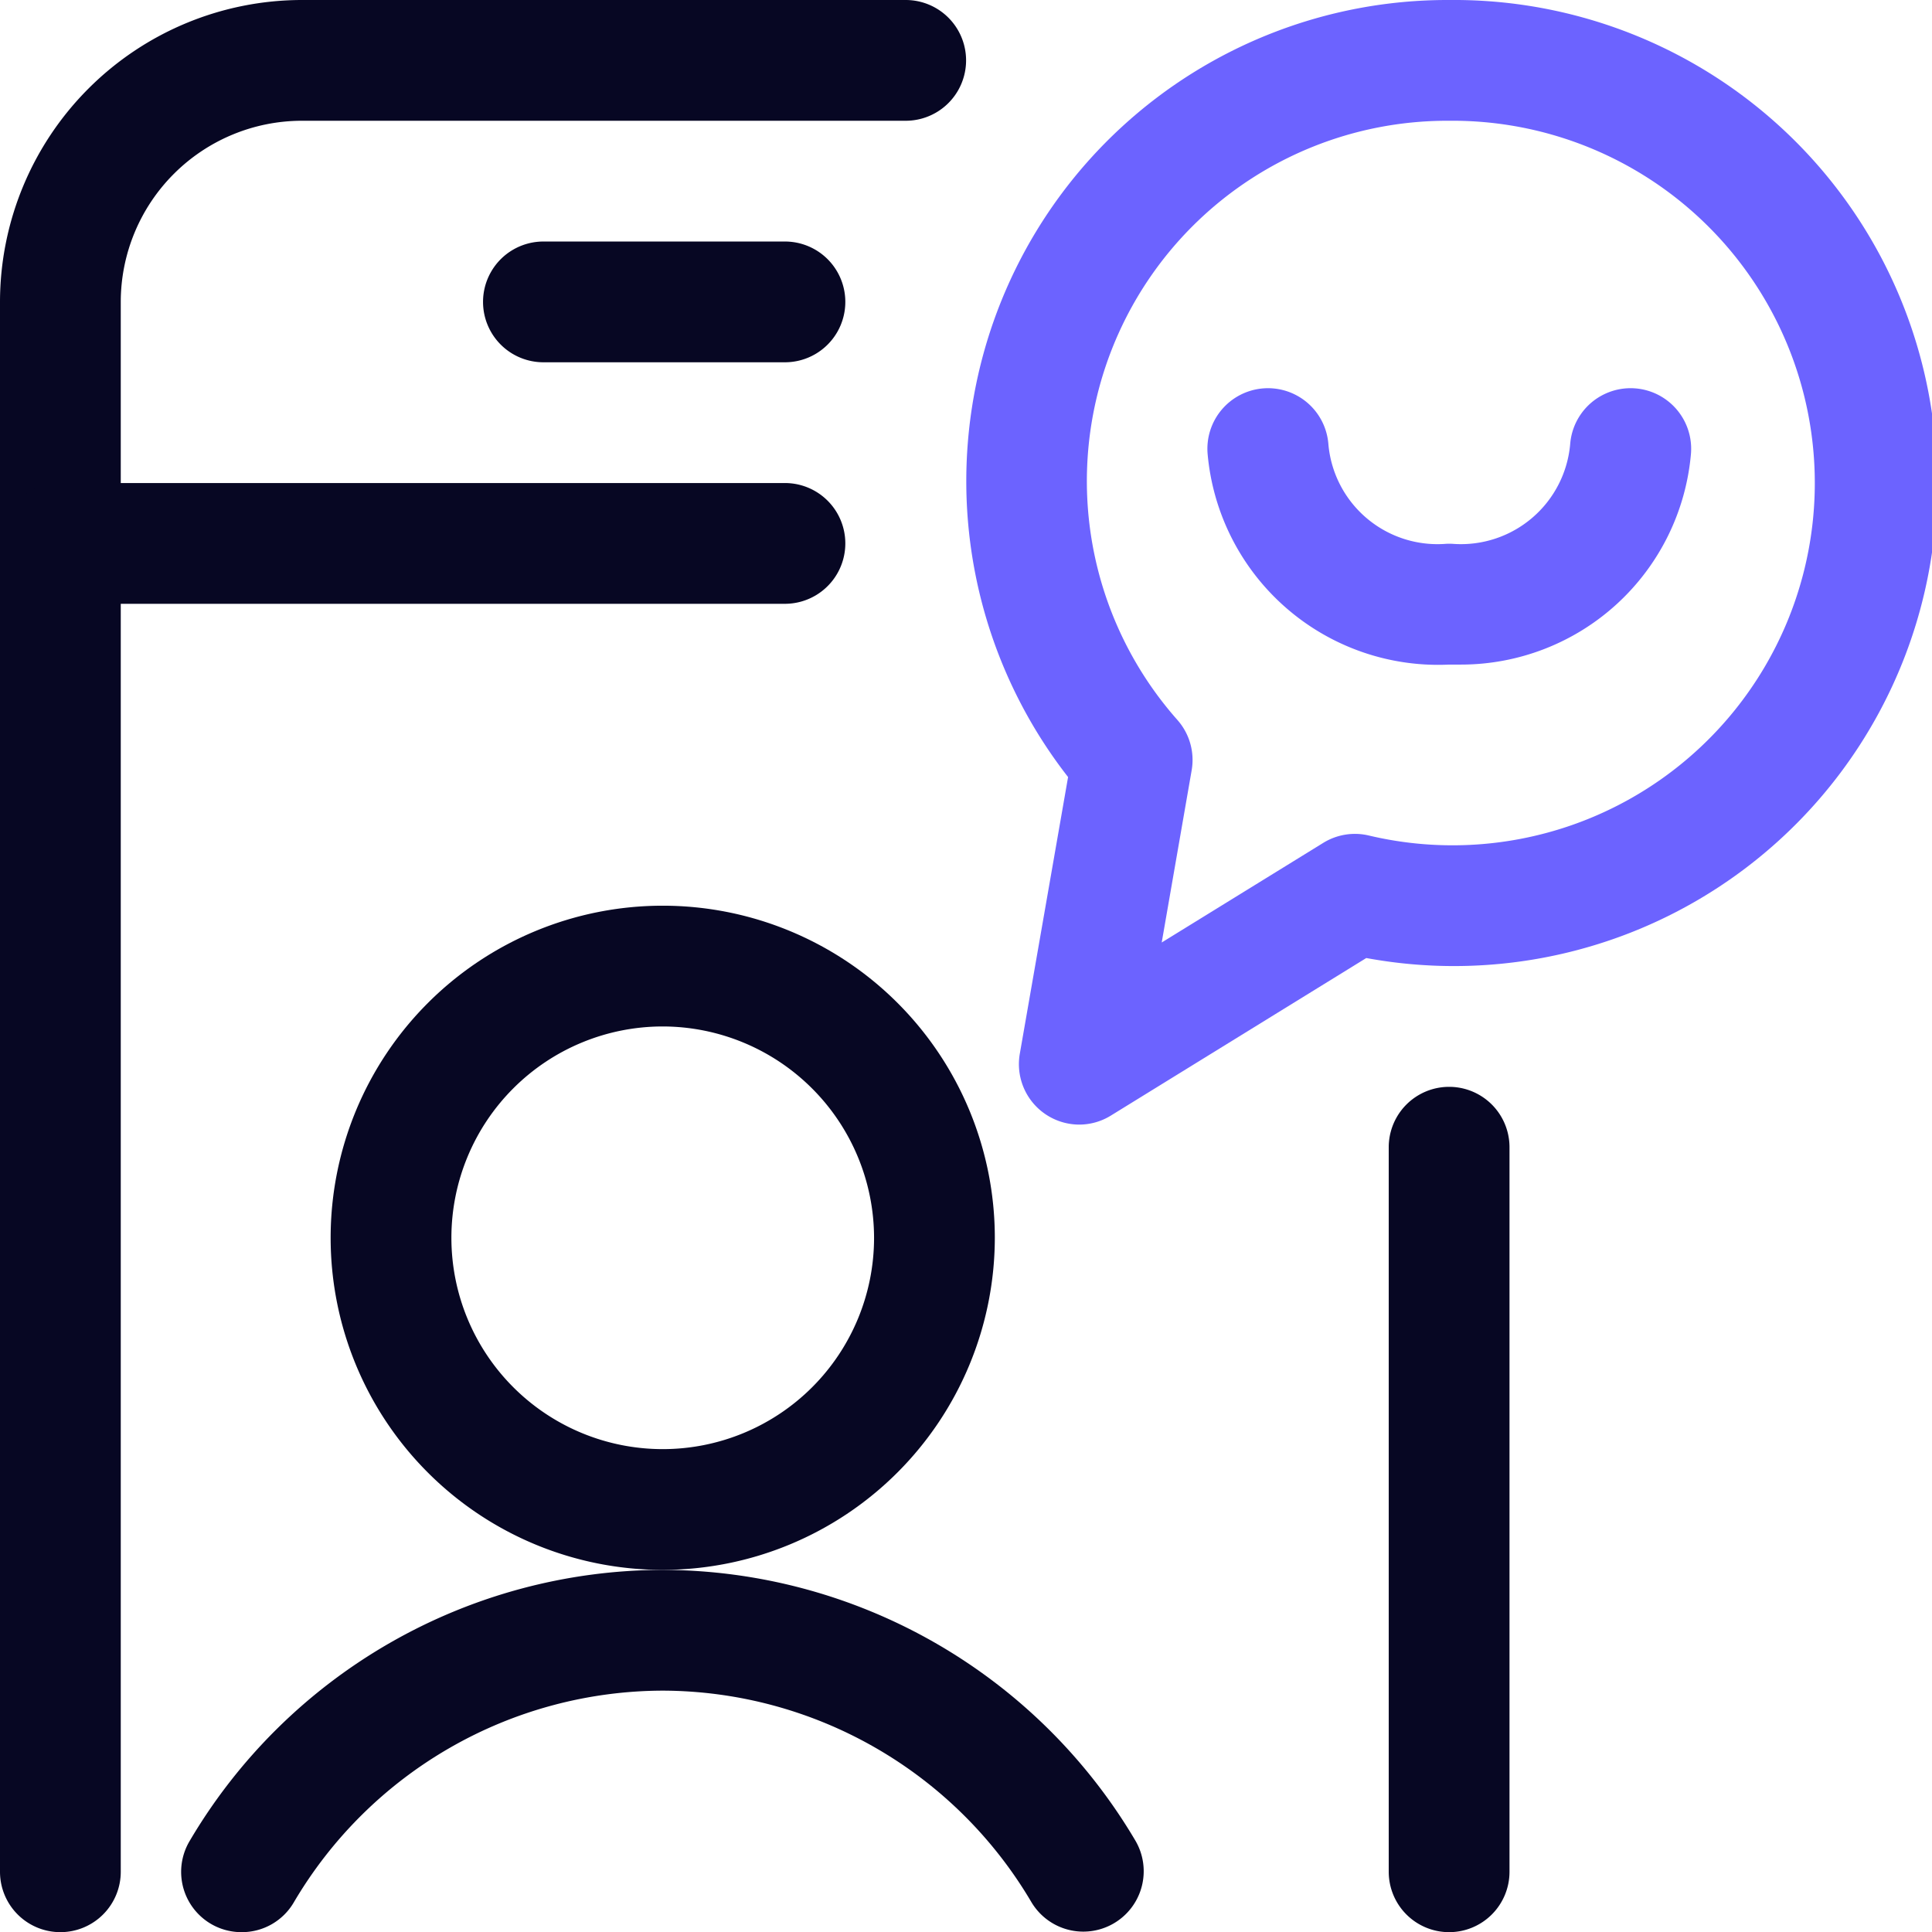
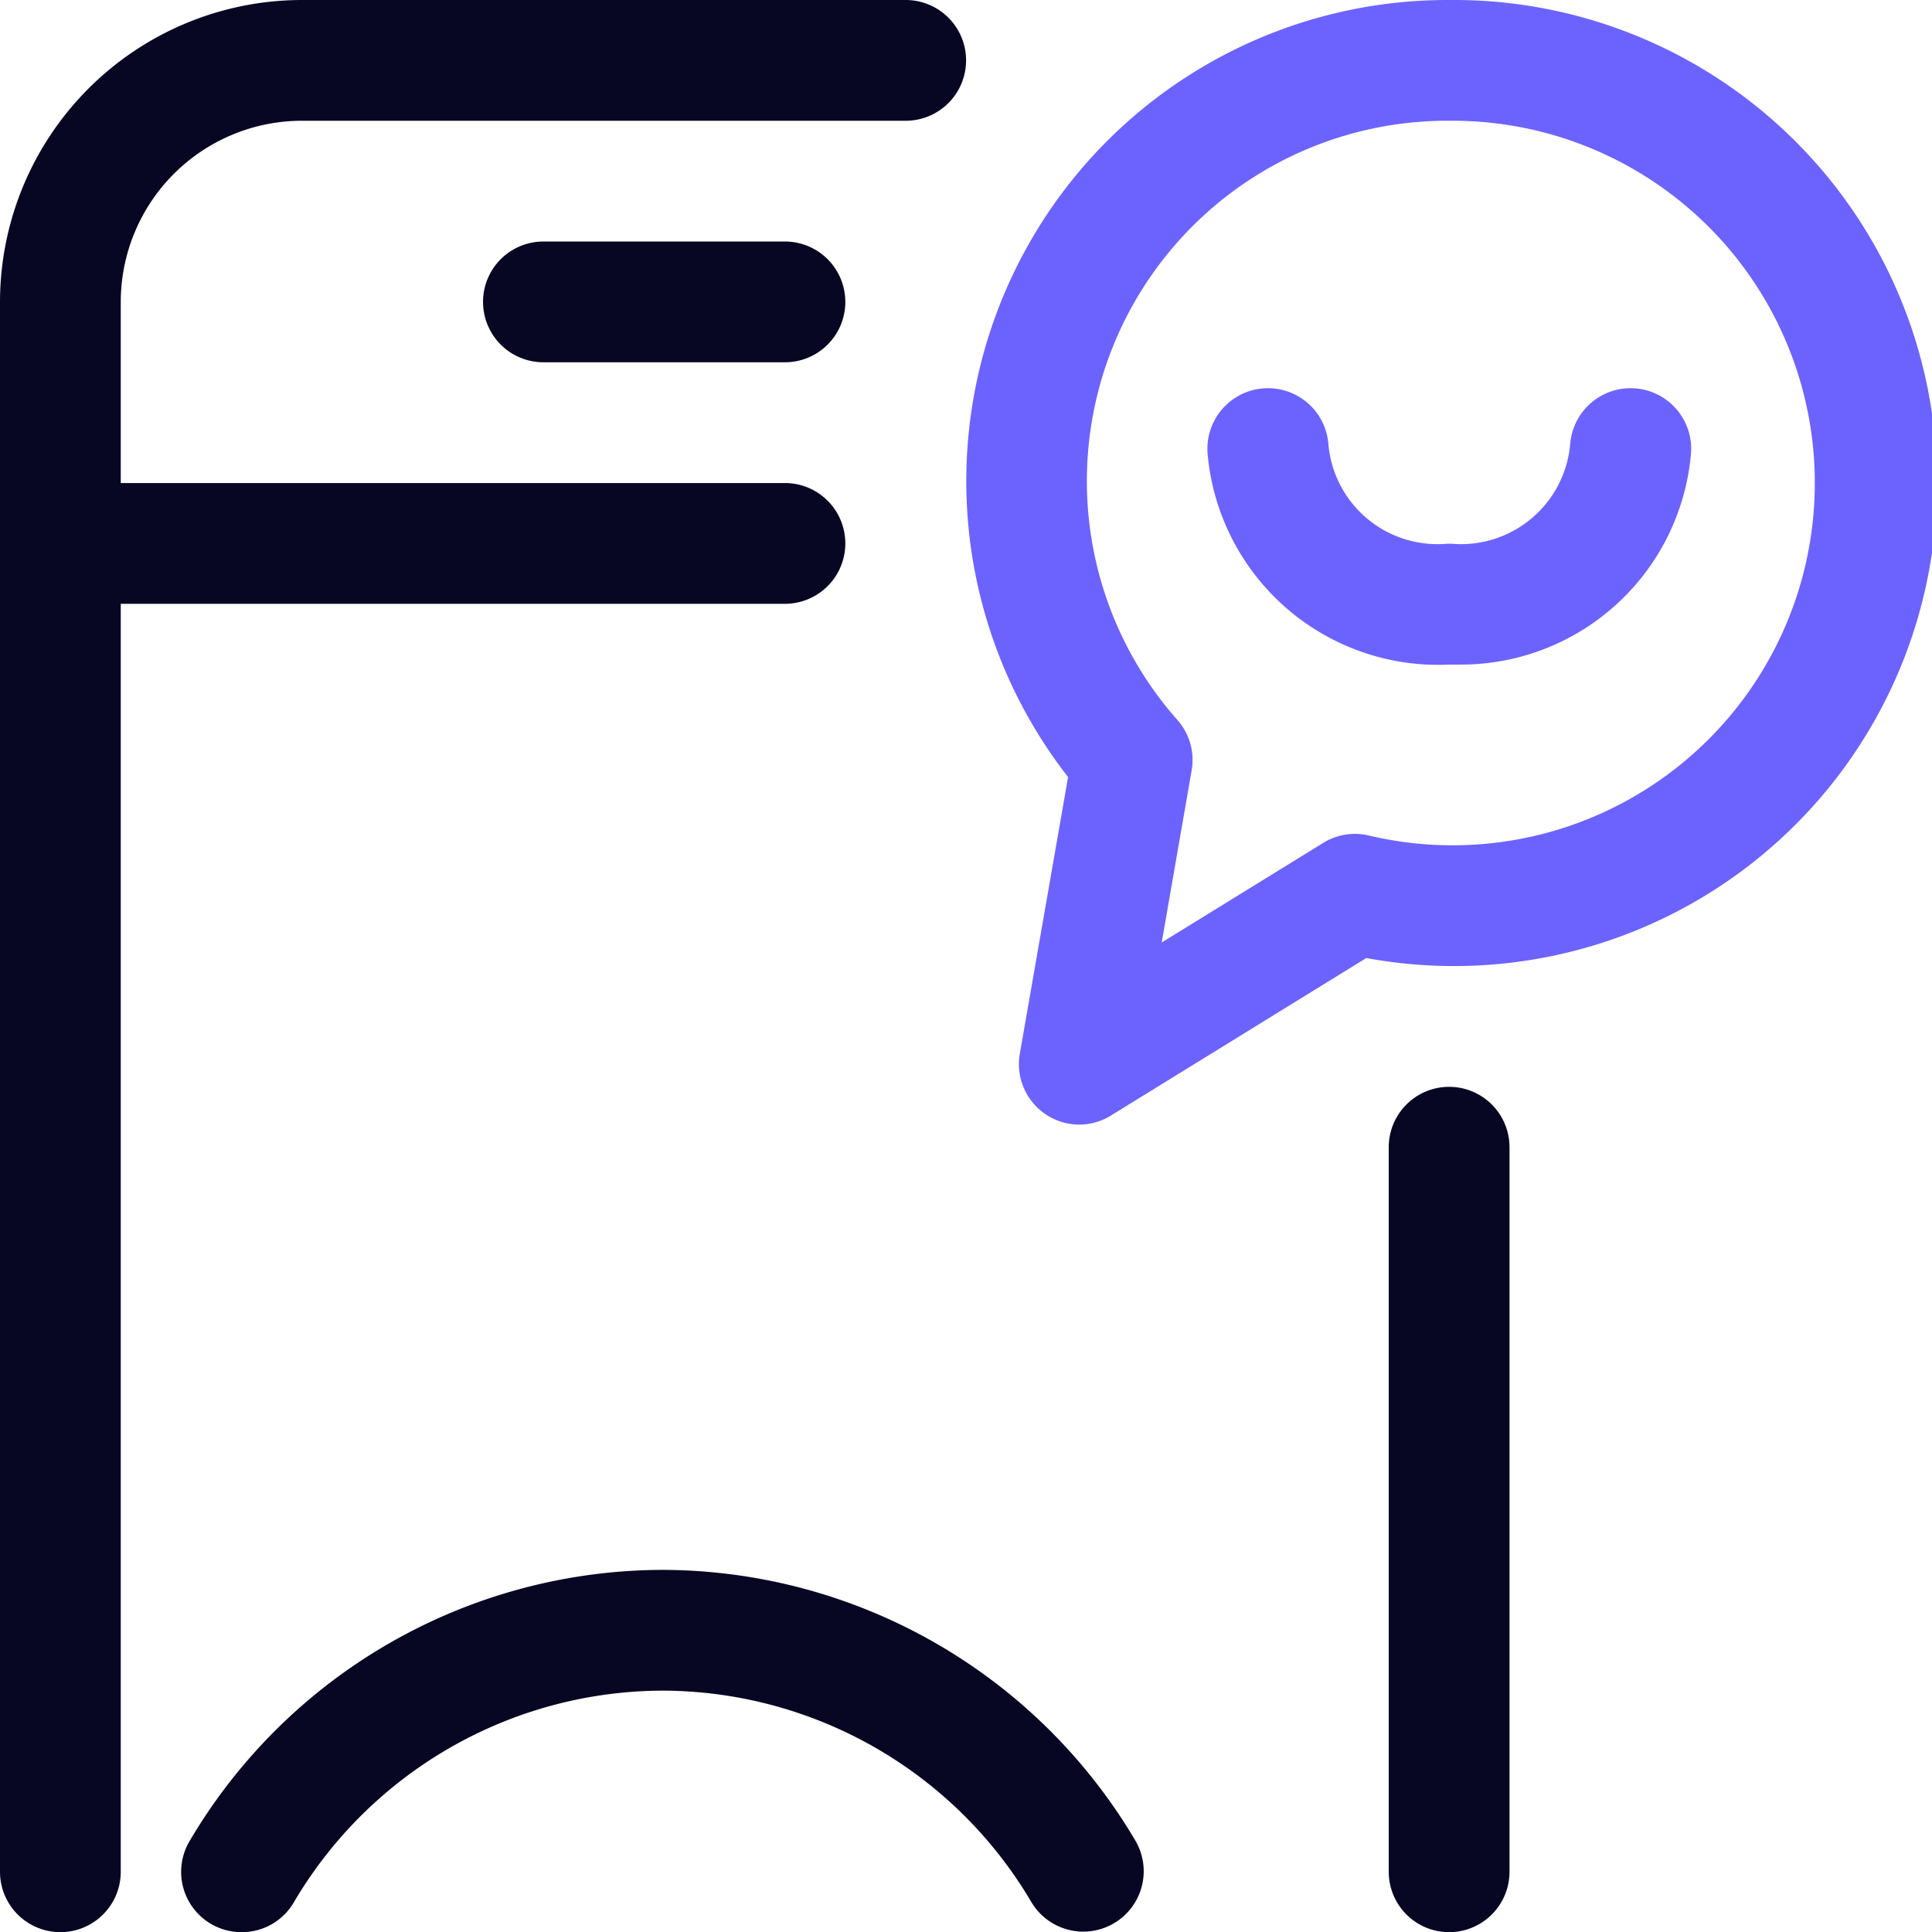
<svg xmlns="http://www.w3.org/2000/svg" id="Picto_expertise_SMM_Social_Messaging" width="23.998" height="24" viewBox="0 0 23.998 24">
  <path id="Tracé_9804" data-name="Tracé 9804" d="M248.406,233.969a.751.751,0,0,1-.739-.878l.6-3.439A5.976,5.976,0,0,1,252.977,220h.03a6,6,0,1,1-1.036,11.9l-3.171,1.956A.748.748,0,0,1,248.406,233.969Zm4.571-12.469a4.476,4.476,0,0,0-3.352,7.443.749.749,0,0,1,.177.625l-.372,2.139,2.006-1.237a.749.749,0,0,1,.562-.093,4.5,4.5,0,1,0,1.009-8.877h-.03Z" transform="translate(-235 -220)" fill="#6c63ff" />
-   <path id="Tracé_9805" data-name="Tracé 9805" d="M243.232,239.5a4.125,4.125,0,1,1,4.125-4.125A4.13,4.13,0,0,1,243.232,239.5Zm0-6.75a2.625,2.625,0,1,0,2.625,2.625A2.629,2.629,0,0,0,243.232,232.75Z" transform="translate(-235 -220)" fill="#070723" />
  <path id="Tracé_9806" data-name="Tracé 9806" d="M238,244a.749.749,0,0,1-.647-1.128,6.834,6.834,0,0,1,5.875-3.372h0a6.839,6.839,0,0,1,5.875,3.363.75.75,0,0,1-1.294.76A5.332,5.332,0,0,0,243.232,241h0a5.333,5.333,0,0,0-4.582,2.629A.747.747,0,0,1,238,244Z" transform="translate(-235 -220)" fill="#070723" />
  <path id="Tracé_9807" data-name="Tracé 9807" d="M253,244a.75.75,0,0,1-.75-.75v-9a.75.75,0,0,1,1.5,0v9A.75.75,0,0,1,253,244Z" transform="translate(-235 -220)" fill="#070723" />
  <path id="Tracé_9808" data-name="Tracé 9808" d="M235.75,244a.75.75,0,0,1-.75-.75v-19.5a3.754,3.754,0,0,1,3.75-3.75h7.5a.75.75,0,0,1,0,1.5h-7.5a2.252,2.252,0,0,0-2.25,2.25v19.5A.75.75,0,0,1,235.75,244Z" transform="translate(-235 -220)" fill="#070723" />
  <path id="Tracé_9809" data-name="Tracé 9809" d="M244.75,227.5h-9a.75.75,0,0,1,0-1.5h9a.75.75,0,0,1,0,1.5Z" transform="translate(-235 -220)" fill="#070723" />
  <path id="Tracé_9810" data-name="Tracé 9810" d="M244.75,224.5h-3a.75.75,0,0,1,0-1.5h3a.75.75,0,0,1,0,1.5Z" transform="translate(-235 -220)" fill="#070723" />
  <path id="Tracé_9811" data-name="Tracé 9811" d="M253.15,228.255c-.049,0-.1,0-.15,0a2.875,2.875,0,0,1-3-2.619.751.751,0,0,1,1.5-.123,1.36,1.36,0,0,0,1.448,1.243.648.648,0,0,1,.108,0,1.362,1.362,0,0,0,1.448-1.243.751.751,0,0,1,1.5.123A2.868,2.868,0,0,1,253.15,228.255Z" transform="translate(-235 -220)" fill="#6c63ff" />
</svg>